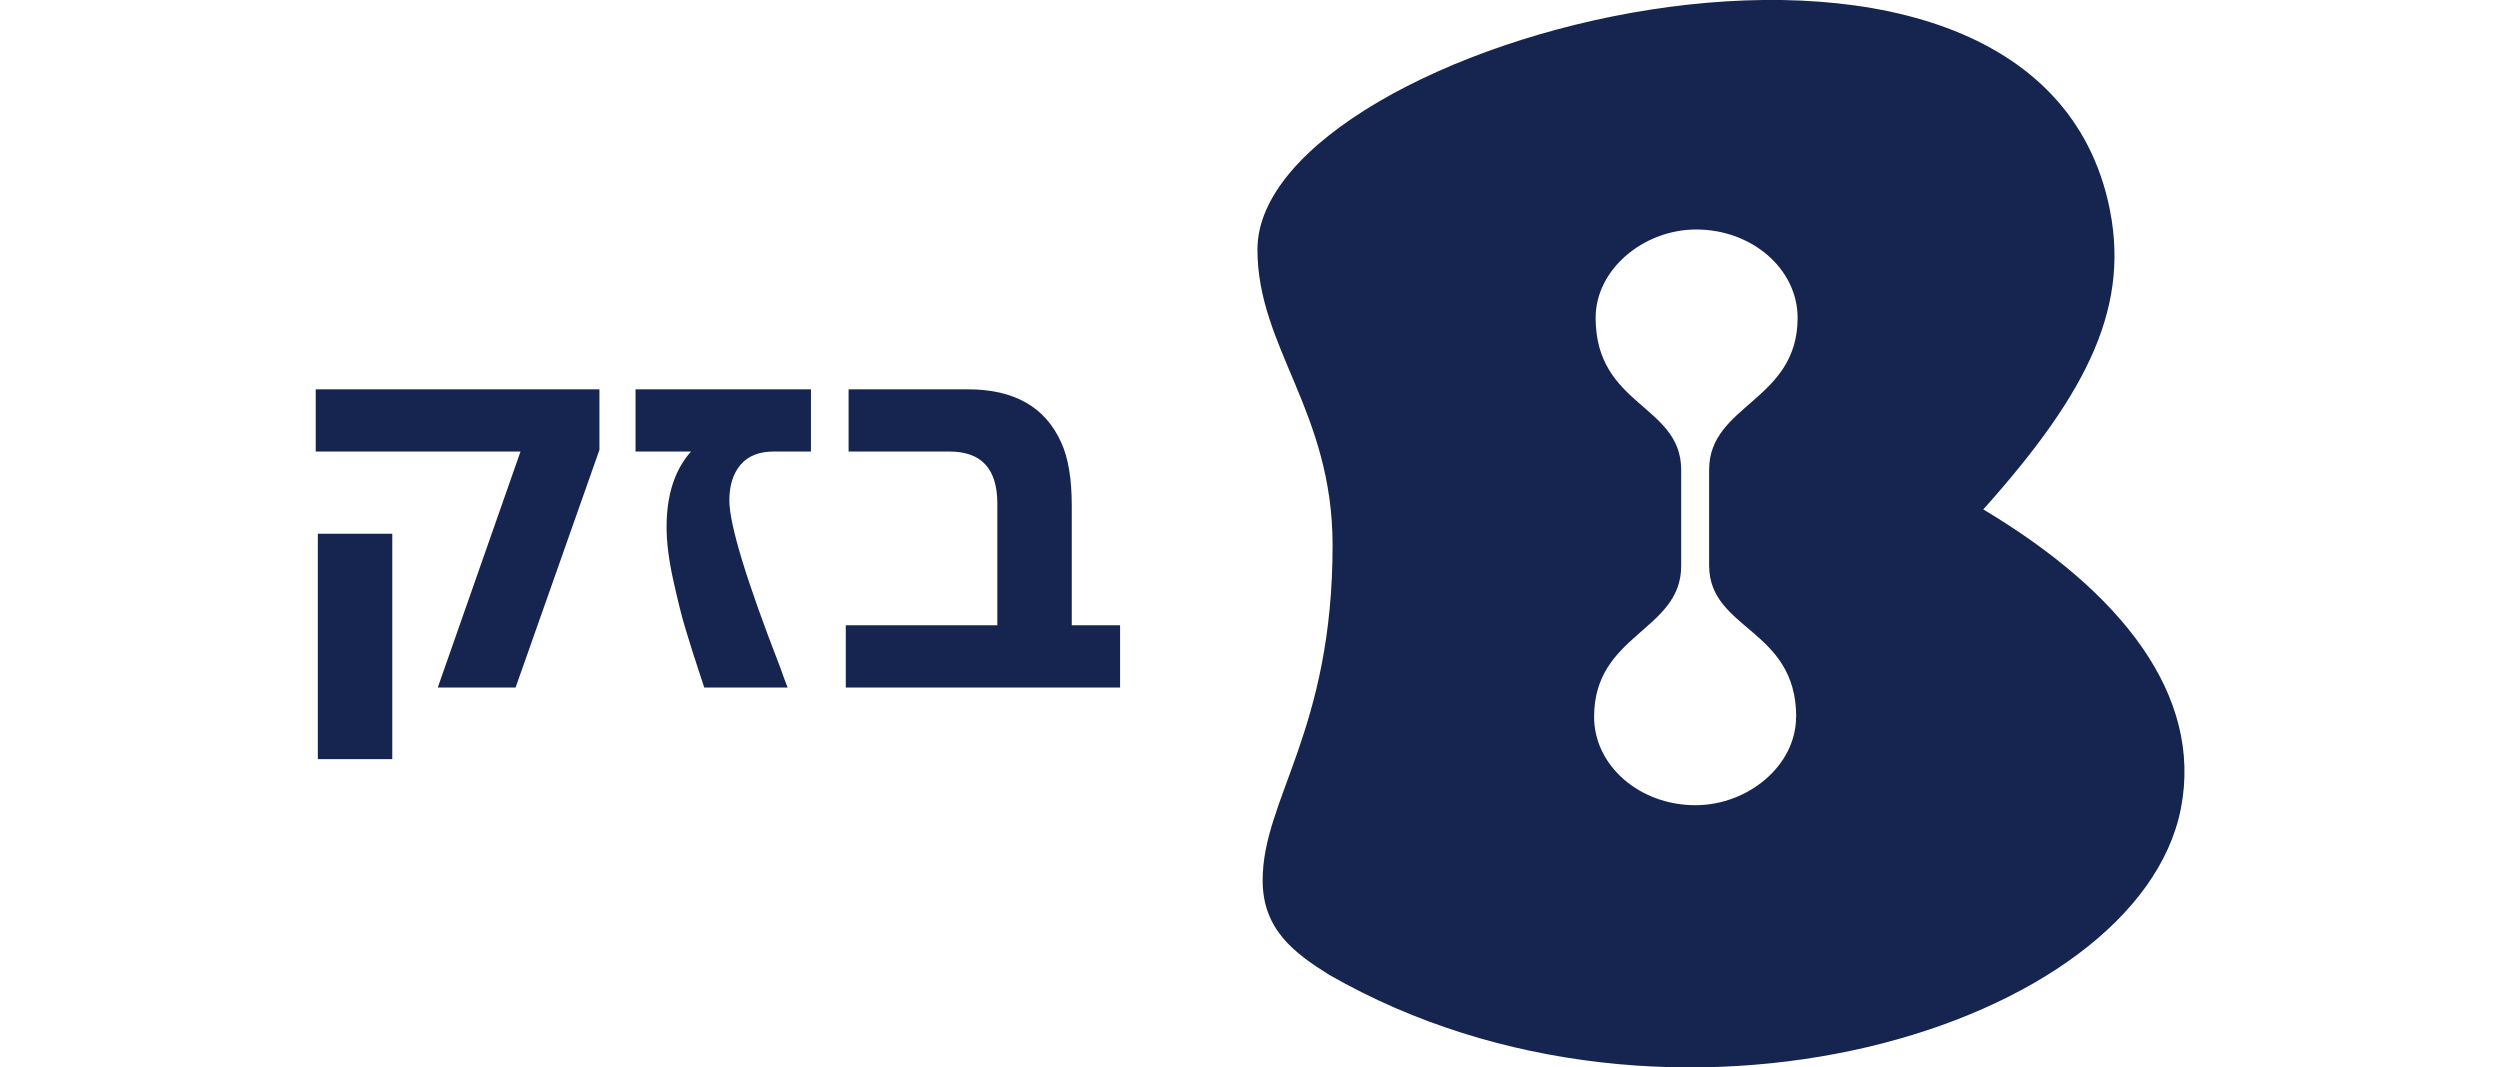
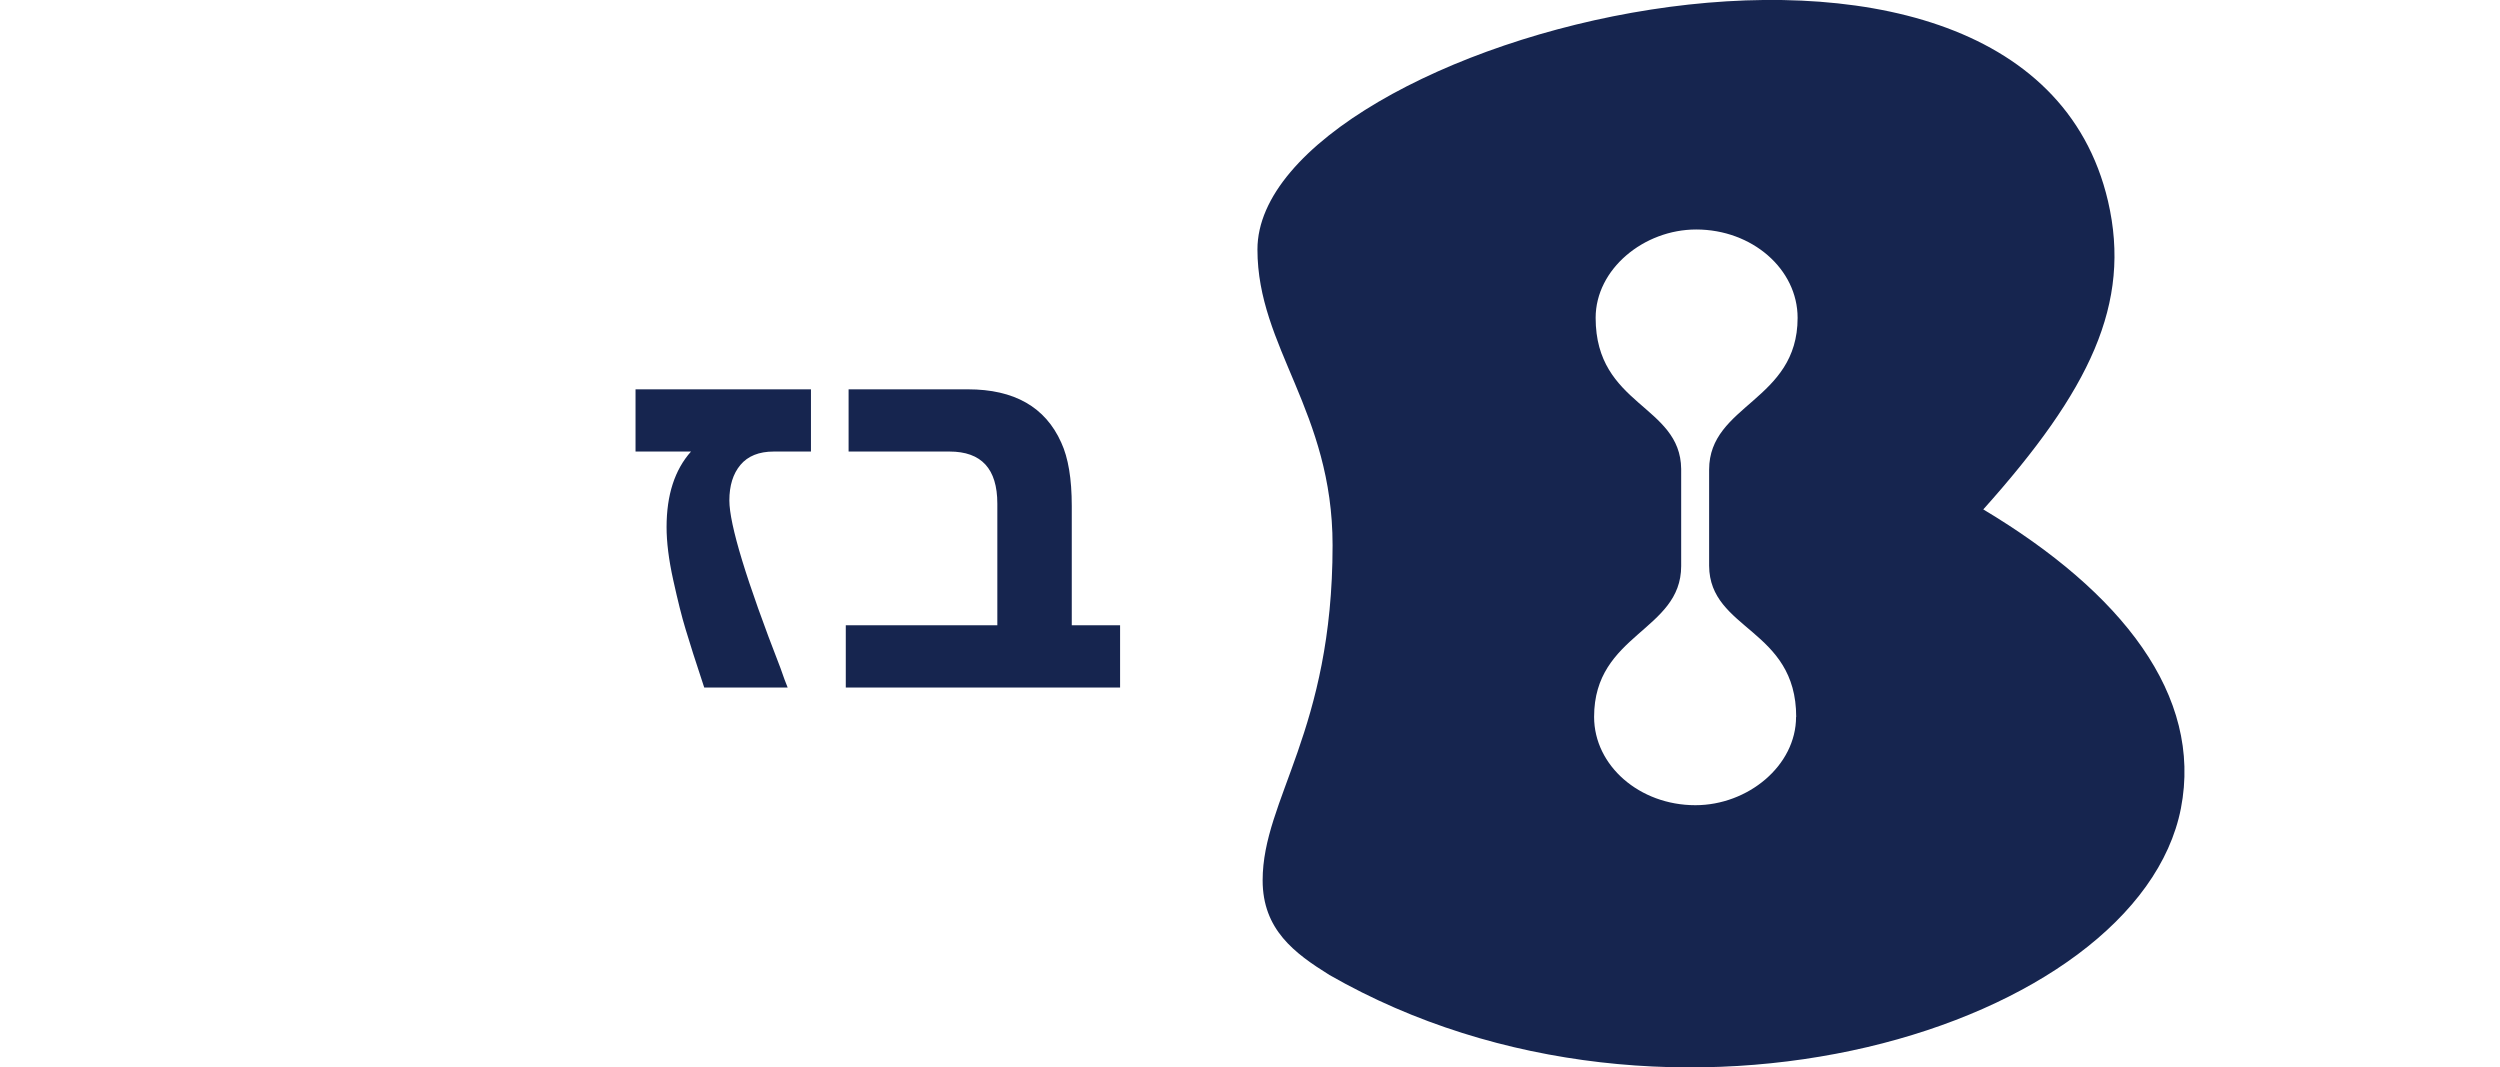
<svg xmlns="http://www.w3.org/2000/svg" id="Layer_1" viewBox="0 0 178 76">
  <defs>
    <style>.cls-1{fill:#16254f;}</style>
  </defs>
  <path class="cls-1" d="M127.88,51.04c0,3.48-3.43,6.29-7.17,6.29-3.98,0-7.21-2.82-7.21-6.29,0-5.93,6.2-6.1,6.2-10.74v-6.91c-.05-4.58-6.09-4.48-6.09-10.76,0-3.47,3.43-6.29,7.16-6.29,3.98,0,7.22,2.82,7.22,6.29,0,5.93-6.3,6.16-6.3,10.81v6.85c.03,4.59,6.2,4.46,6.2,10.76M141.21,36.27c7.58-8.47,10.58-14.64,8.88-21.95-6.07-25.98-60.56-11.53-60.56,3.44,0,6.98,5.35,11.51,5.35,21.06,0,13.24-4.98,18.07-4.98,23.86,0,3.51,2.27,5.19,4.76,6.74,24.31,13.93,57.57,3.72,60.62-11.86,1.57-8.05-4.22-15.4-14.07-21.29" />
-   <path class="cls-1" d="M31.17,48.95l5.89-16.8h-14.58v-4.43h20.2v4.31l-5.97,16.92h-5.53ZM22.63,38h5.3v16.05h-5.3v-16.05Z" />
  <path class="cls-1" d="M50.14,48.95c-.61-1.84-1.05-3.22-1.32-4.13-.28-.91-.57-2.09-.89-3.54-.32-1.45-.47-2.7-.47-3.75,0-2.29.58-4.08,1.74-5.38h-3.95v-4.43h12.49v4.43h-2.65c-1.05,0-1.84.32-2.37.95-.53.63-.79,1.48-.79,2.53,0,1.71,1.21,5.69,3.64,11.94.21.61.38,1.07.51,1.38h-5.93Z" />
  <path class="cls-1" d="M60.22,48.95v-4.43h10.79v-8.66c0-2.48-1.13-3.71-3.4-3.71h-7.19v-4.43h8.5c3.29,0,5.51,1.26,6.64,3.79.5,1.08.75,2.58.75,4.51v8.5h3.44v4.43h-19.52Z" />
</svg>